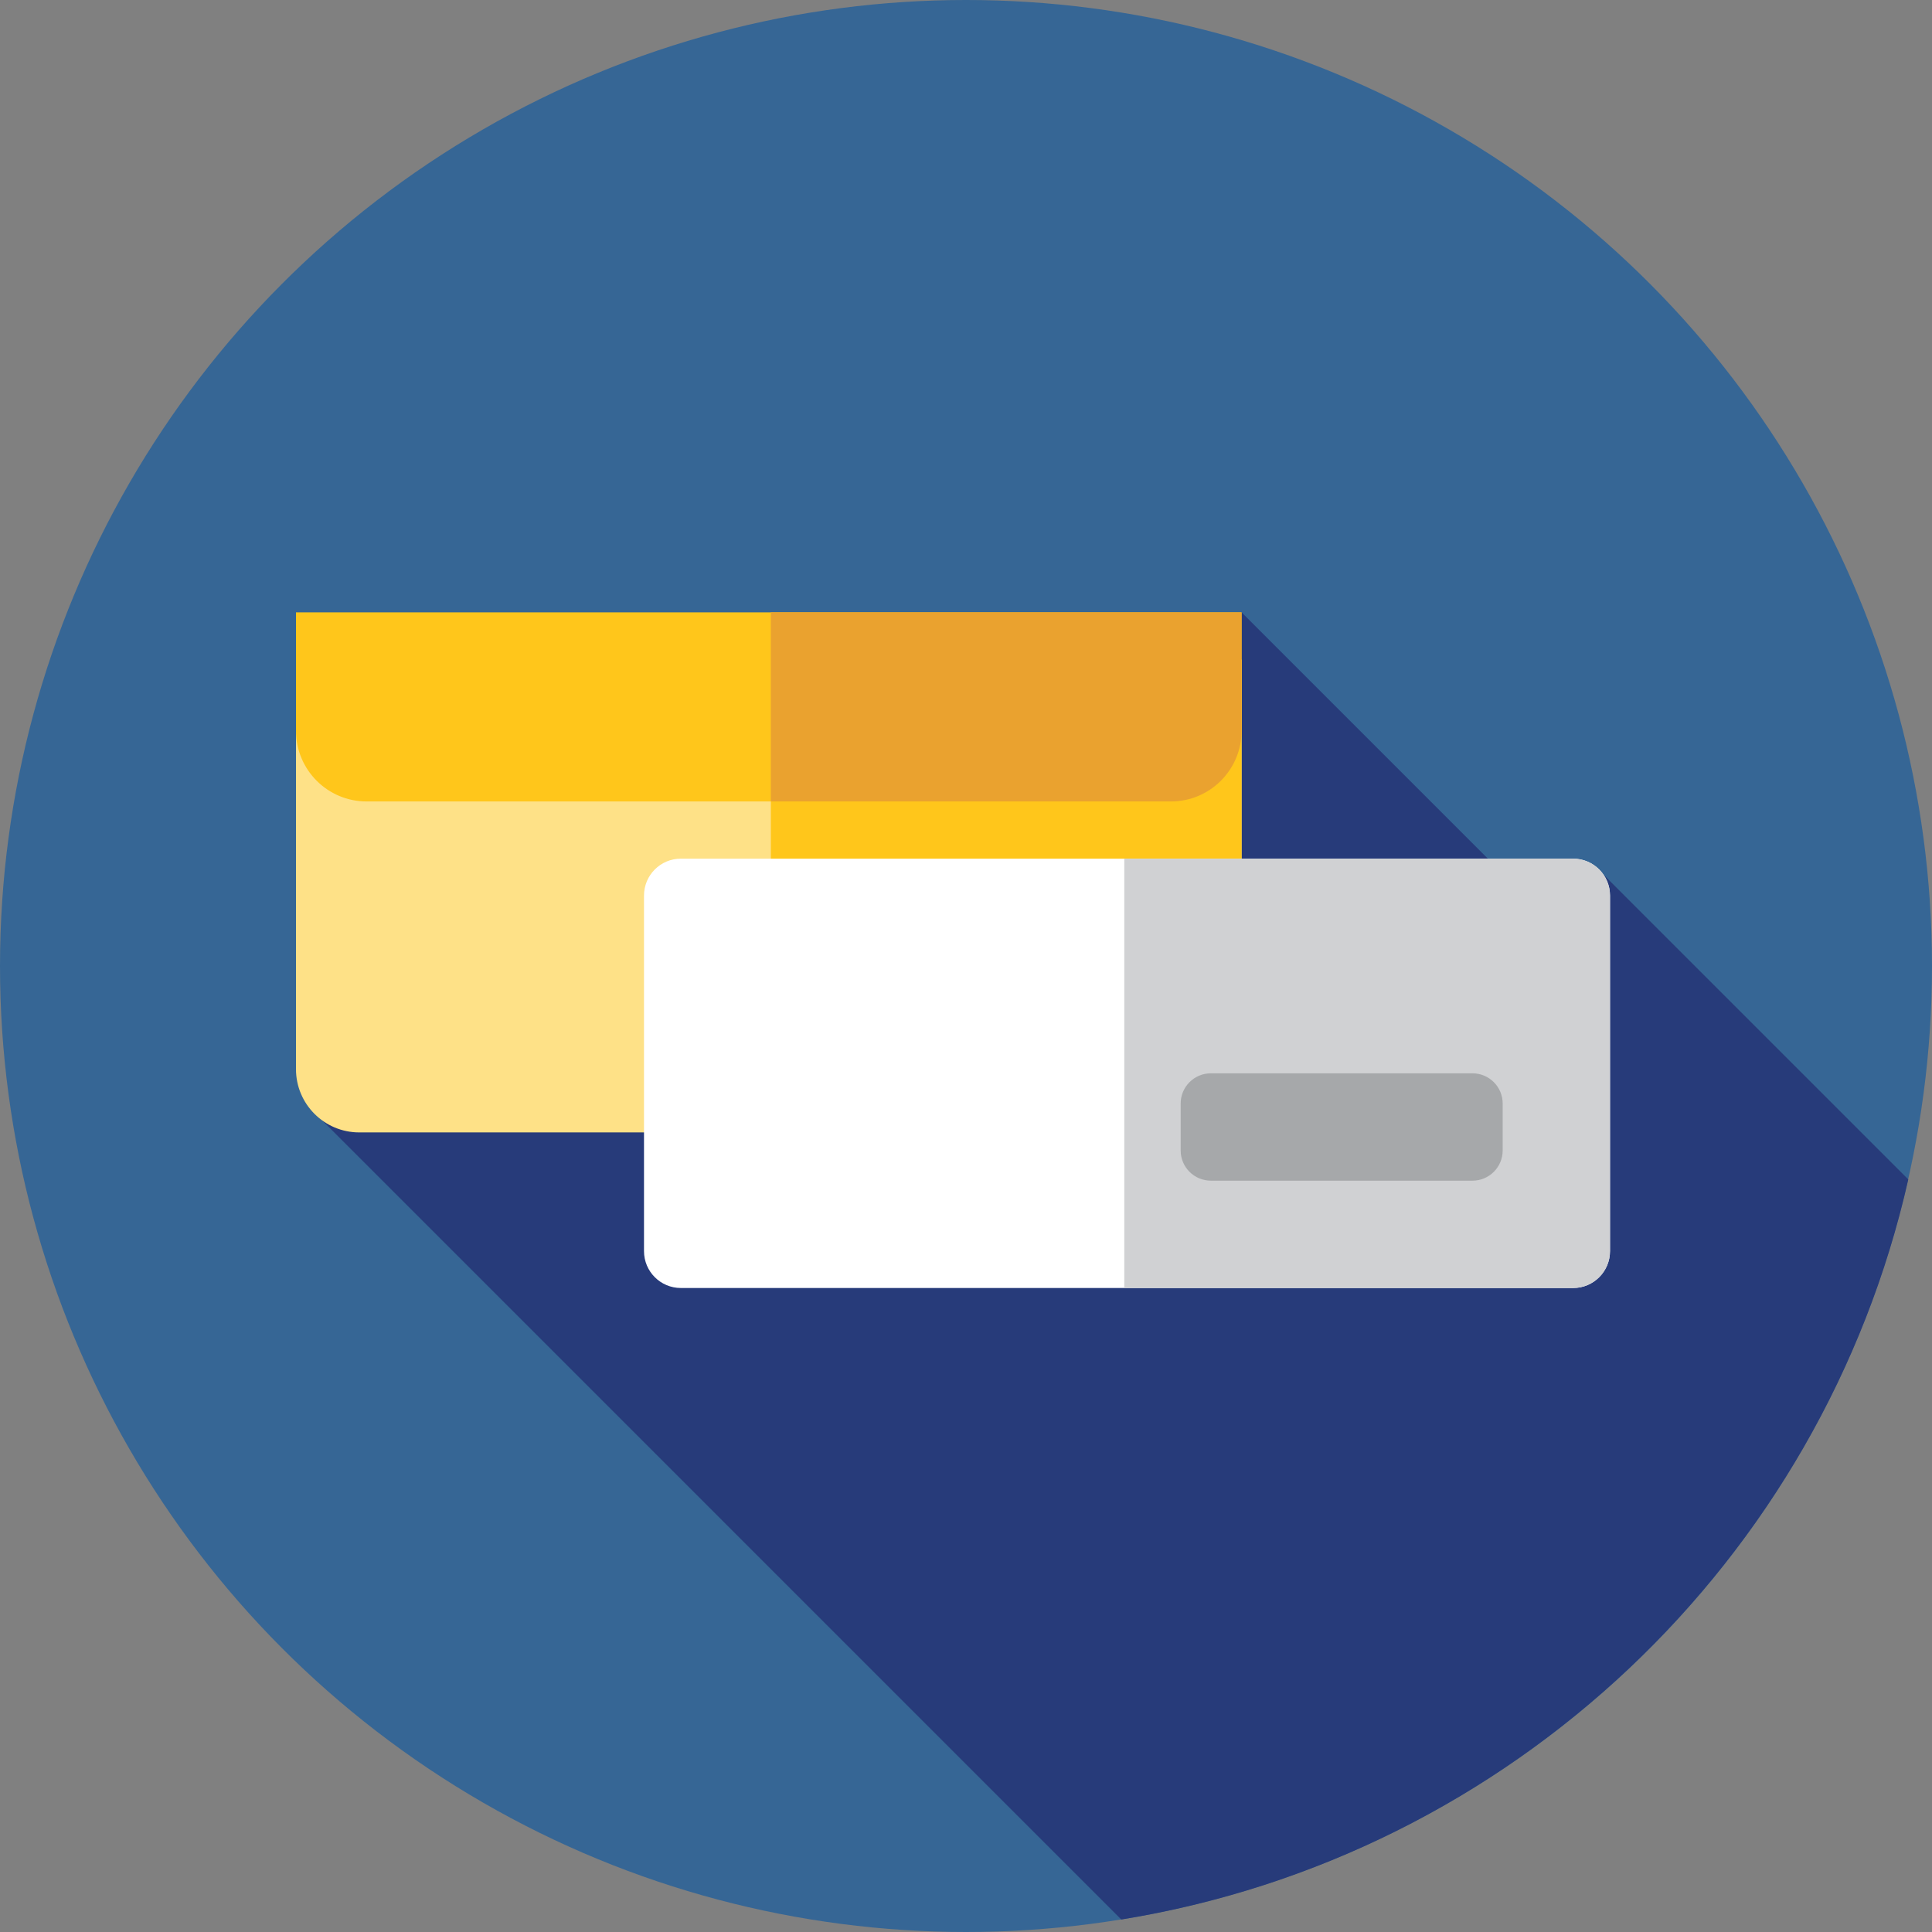
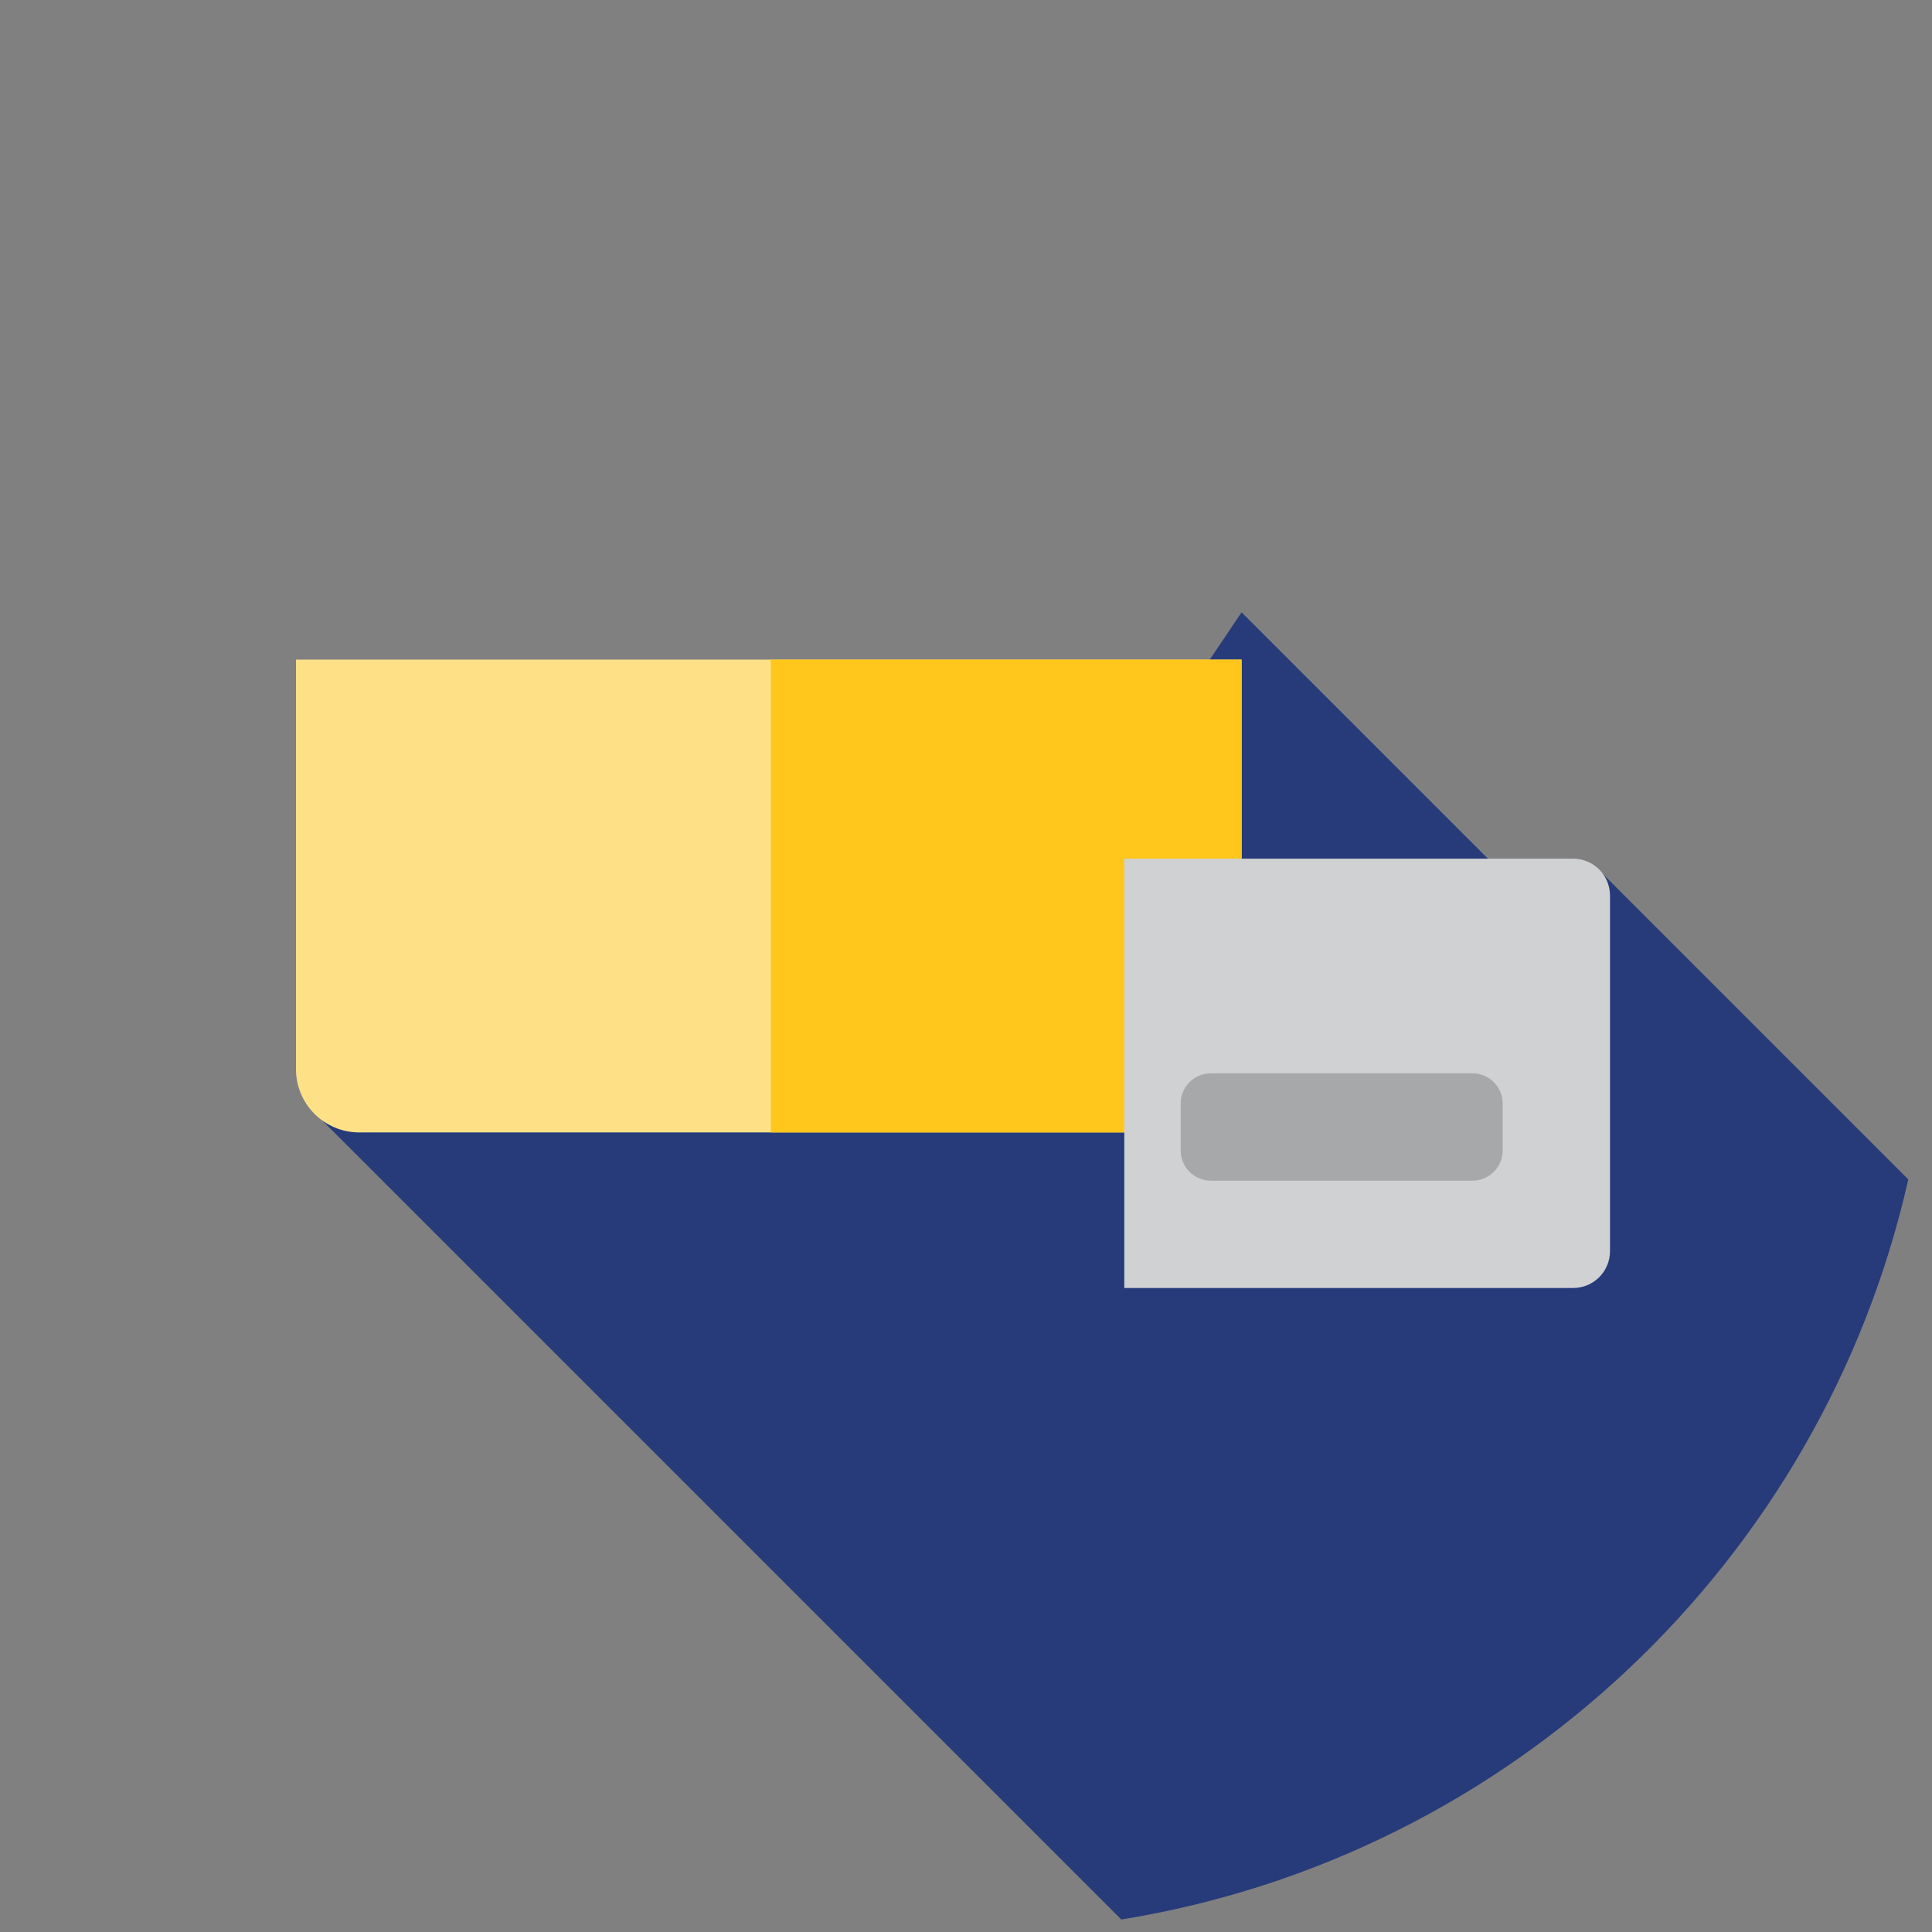
<svg xmlns="http://www.w3.org/2000/svg" id="Layer_1" x="0px" y="0px" viewBox="0 0 512 512" style="enable-background:new 0 0 512 512;" xml:space="preserve">
  <rect x="0" y="0" width="512" height="512" fill="#808080" stroke="none" />
-   <circle style="fill:#366695;" cx="256" cy="256" r="256" />
  <path style="fill:#273B7A;" d="M297.156,508.69c103.226-16.684,185.768-95.08,208.56-196.127l-83.285-83.285l-13.921,12.478 l-79.479-79.479l-33.813,50.195l53.667,53.667L85.333,296.867L297.156,508.69z" />
  <path style="fill:#FEE187;" d="M312.263,300.103H95.208c-9.263,0-16.77-7.508-16.77-16.77V174.804h250.596v108.528 C329.032,292.595,321.524,300.103,312.263,300.103z" />
  <g>
    <path style="fill:#FFC61B;" d="M204.283,174.806v125.297h107.979c9.263,0,16.77-7.508,16.77-16.77V174.804H204.283V174.806z" />
-     <path style="fill:#FFC61B;" d="M310.301,212.396H97.168c-10.345,0-18.73-8.387-18.73-18.73v-31.389h250.596v31.387  C329.032,204.009,320.646,212.396,310.301,212.396z" />
  </g>
-   <path style="fill:#EAA22F;" d="M204.283,162.276v50.119h106.018c10.345,0,18.73-8.387,18.73-18.73v-31.389H204.283z" />
-   <path style="fill:#FFFFFF;" d="M416.897,341.333H180.436c-5.396,0-9.769-4.374-9.769-9.769v-94.239c0-5.396,4.374-9.769,9.769-9.769 h236.461c5.396,0,9.769,4.374,9.769,9.769v94.239C426.667,336.96,422.293,341.333,416.897,341.333z" />
  <path style="fill:#D0D1D3;" d="M416.897,227.556H297.948v113.778h118.949c5.396,0,9.769-4.374,9.769-9.769v-94.239 C426.667,231.929,422.293,227.556,416.897,227.556z" />
  <path style="fill:#A6A8AA;" d="M320.895,312.889h69.323c4.422,0,8.006-3.584,8.006-8.006v-12.435c0-4.422-3.584-8.006-8.006-8.006 h-69.323c-4.422,0-8.006,3.584-8.006,8.006v12.435C312.889,309.305,316.473,312.889,320.895,312.889z" />
  <g />
  <g />
  <g />
  <g />
  <g />
  <g />
  <g />
  <g />
  <g />
  <g />
  <g />
  <g />
  <g />
  <g />
  <g />
</svg>